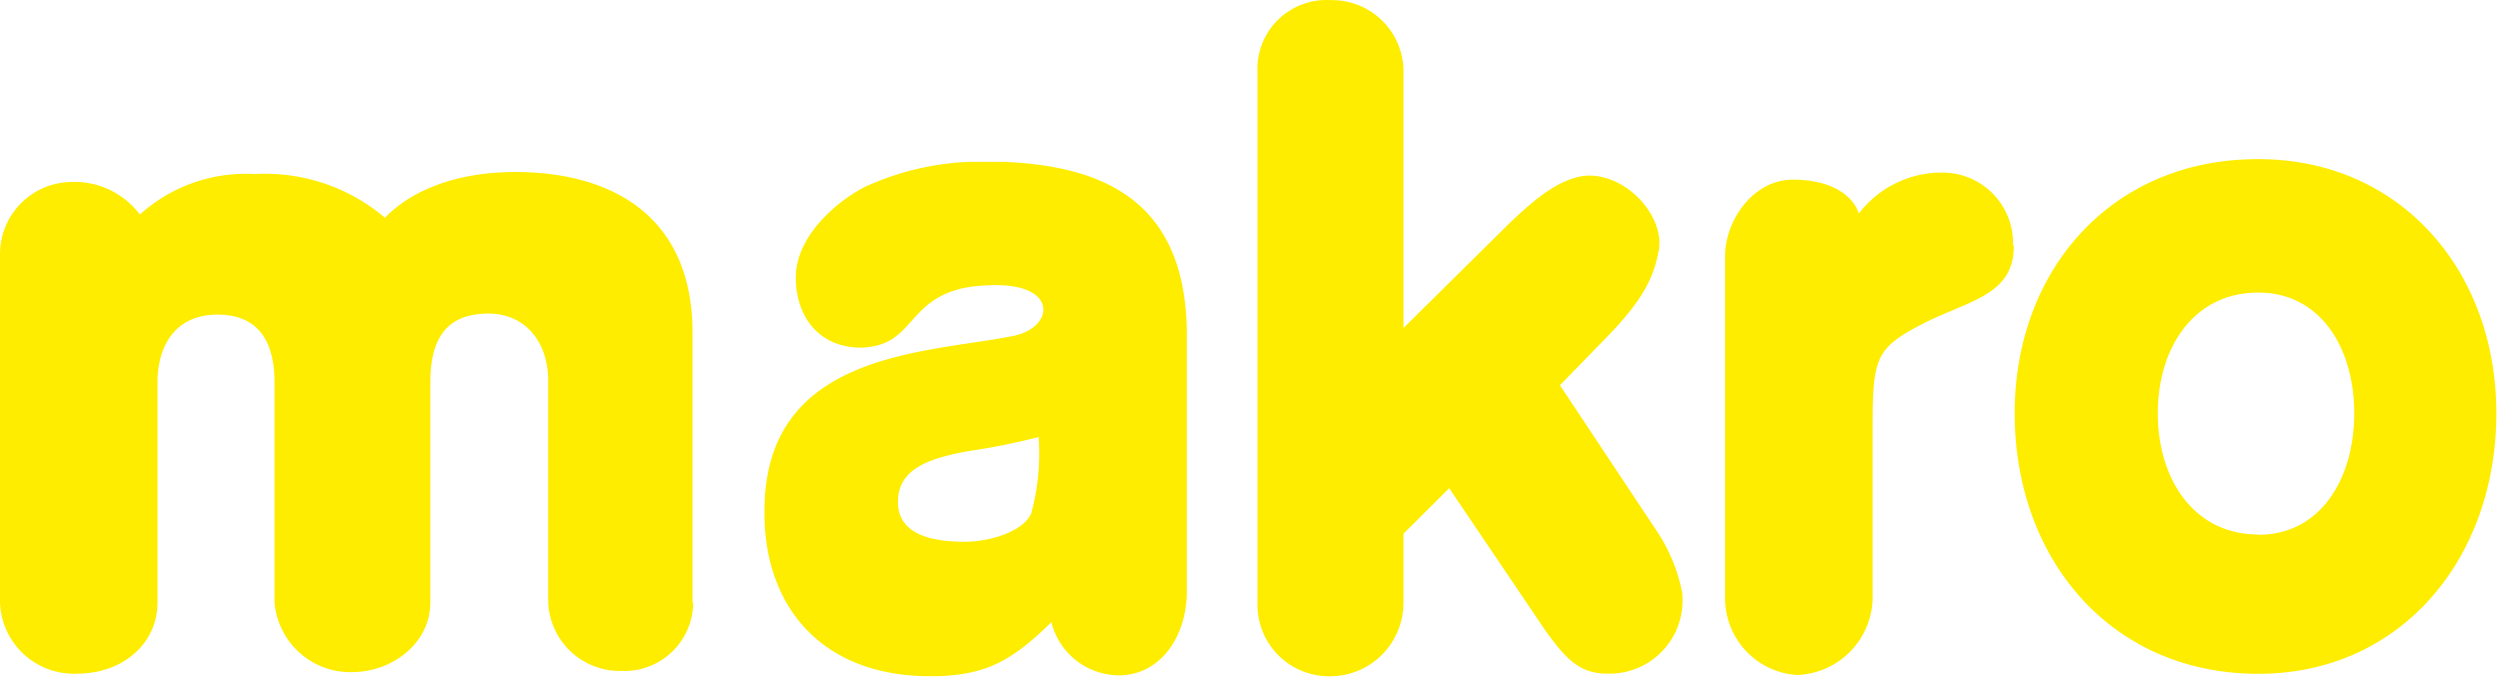
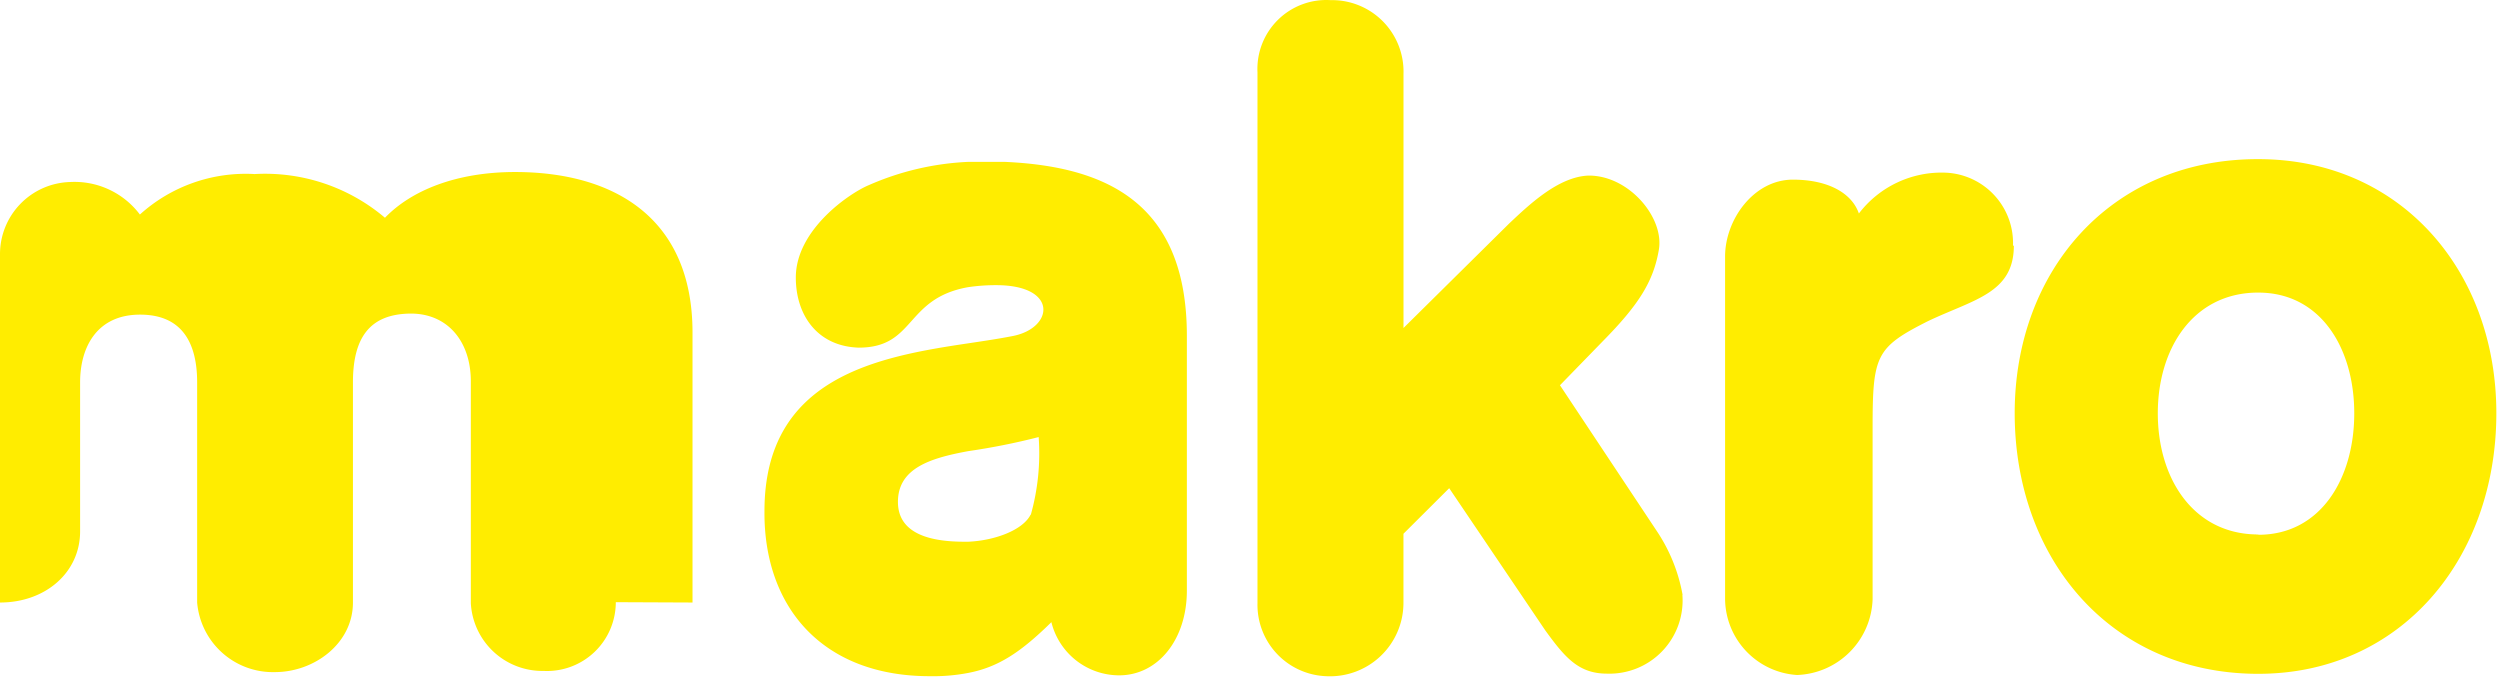
<svg xmlns="http://www.w3.org/2000/svg" width="141" height="39" viewBox="0 0 141 39" fill="none">
-   <path d="M127.374 8.976h-.134c-8.233.048-13.611 6.333-13.611 14.327 0 8.195 5.378 14.633 13.611 14.7h.134c8.014 0 13.42-6.466 13.42-14.7 0-8.032-5.406-14.327-13.42-14.327zm0 21.166a.347.347 0 01-.134 0c-3.543-.067-5.54-3.152-5.54-6.829 0-3.677 1.997-6.743 5.54-6.81h.134c3.496 0 5.406 3.114 5.406 6.81 0 3.696-1.91 6.848-5.406 6.848m-13.841-16.304a3.974 3.974 0 00-3.763-4.117 5.868 5.868 0 00-4.929 2.302c-.382-1.117-1.681-1.91-3.725-1.91-2.197 0-3.821 2.245-3.821 4.336V33.8a4.336 4.336 0 004.059 4.27 4.421 4.421 0 004.261-4.27v-9.666c0-4.088.181-4.537 3.113-6.017 2.56-1.223 4.853-1.566 4.853-4.26M94.898 33.552a9.456 9.456 0 00-1.404-3.524l-5.512-8.3 2.407-2.474c2.016-2.044 2.866-3.363 3.172-5.177.305-1.815-1.7-4.193-3.974-4.174-1.7.067-3.353 1.652-4.47 2.703l-5.96 5.893V4.172A4.032 4.032 0 0075.048.008a3.888 3.888 0 00-4.126 4.069V34.03a4.03 4.03 0 003.868 4.107 4.144 4.144 0 004.365-4.146v-3.887l2.58-2.57 5.415 8.014c1.09 1.5 1.863 2.445 3.477 2.445a4.127 4.127 0 004.26-4.441M56.642 9.13h-2.044a15.629 15.629 0 00-5.588 1.308c-1.089.449-4.126 2.512-4.126 5.215 0 2.13 1.222 3.878 3.544 3.954 3.219 0 2.588-2.77 6.17-3.41a10.69 10.69 0 011.586-.114c3.515 0 3.247 2.407.955 2.865-.774.153-1.605.277-2.493.41-5.149.765-11.53 1.911-11.53 9.466-.047 5.425 3.277 9.313 9.323 9.313.724.014 1.448-.047 2.16-.182 1.7-.325 2.97-1.165 4.699-2.865a3.945 3.945 0 003.82 2.999c2.197 0 3.821-2.025 3.821-4.776V18.938c0-7.44-4.47-9.55-10.278-9.809h-.019zm1.49 19.885c-.43.879-2.015 1.471-3.515 1.538h-.23c-1.68 0-3.743-.334-3.743-2.245 0-1.91 1.843-2.474 3.973-2.865a37.776 37.776 0 003.964-.793 12.819 12.819 0 01-.449 4.403m-19.074 4.929V18.757c0-6.543-4.518-9.055-10.01-9.055-3.315 0-5.856 1.041-7.336 2.58a10.45 10.45 0 00-7.355-2.465A8.893 8.893 0 007.89 12.1a4.613 4.613 0 00-3.945-1.834A4.07 4.07 0 000 14.354v19.628a4.164 4.164 0 004.365 4.011c2.57 0 4.518-1.7 4.518-4.011V21.565c0-1.996.955-3.82 3.382-3.82 2.426 0 3.219 1.671 3.219 3.82v12.417a4.289 4.289 0 004.384 3.925c2.226 0 4.403-1.614 4.403-3.925V21.565c0-2.588 1.003-3.82 3.152-3.878 2.15-.057 3.497 1.538 3.497 3.82V34.02a4.04 4.04 0 004.107 3.82 3.88 3.88 0 004.069-3.877" fill="#FFED00" />
+   <path d="M127.374 8.976h-.134c-8.233.048-13.611 6.333-13.611 14.327 0 8.195 5.378 14.633 13.611 14.7h.134c8.014 0 13.42-6.466 13.42-14.7 0-8.032-5.406-14.327-13.42-14.327zm0 21.166a.347.347 0 01-.134 0c-3.543-.067-5.54-3.152-5.54-6.829 0-3.677 1.997-6.743 5.54-6.81h.134c3.496 0 5.406 3.114 5.406 6.81 0 3.696-1.91 6.848-5.406 6.848m-13.841-16.304a3.974 3.974 0 00-3.763-4.117 5.868 5.868 0 00-4.929 2.302c-.382-1.117-1.681-1.91-3.725-1.91-2.197 0-3.821 2.245-3.821 4.336V33.8a4.336 4.336 0 004.059 4.27 4.421 4.421 0 004.261-4.27v-9.666c0-4.088.181-4.537 3.113-6.017 2.56-1.223 4.853-1.566 4.853-4.26M94.898 33.552a9.456 9.456 0 00-1.404-3.524l-5.512-8.3 2.407-2.474c2.016-2.044 2.866-3.363 3.172-5.177.305-1.815-1.7-4.193-3.974-4.174-1.7.067-3.353 1.652-4.47 2.703l-5.96 5.893V4.172A4.032 4.032 0 0075.048.008a3.888 3.888 0 00-4.126 4.069V34.03a4.03 4.03 0 003.868 4.107 4.144 4.144 0 004.365-4.146v-3.887l2.58-2.57 5.415 8.014c1.09 1.5 1.863 2.445 3.477 2.445a4.127 4.127 0 004.26-4.441M56.642 9.13h-2.044a15.629 15.629 0 00-5.588 1.308c-1.089.449-4.126 2.512-4.126 5.215 0 2.13 1.222 3.878 3.544 3.954 3.219 0 2.588-2.77 6.17-3.41a10.69 10.69 0 011.586-.114c3.515 0 3.247 2.407.955 2.865-.774.153-1.605.277-2.493.41-5.149.765-11.53 1.911-11.53 9.466-.047 5.425 3.277 9.313 9.323 9.313.724.014 1.448-.047 2.16-.182 1.7-.325 2.97-1.165 4.699-2.865a3.945 3.945 0 003.82 2.999c2.197 0 3.821-2.025 3.821-4.776V18.938c0-7.44-4.47-9.55-10.278-9.809h-.019zm1.49 19.885c-.43.879-2.015 1.471-3.515 1.538h-.23c-1.68 0-3.743-.334-3.743-2.245 0-1.91 1.843-2.474 3.973-2.865a37.776 37.776 0 003.964-.793 12.819 12.819 0 01-.449 4.403m-19.074 4.929V18.757c0-6.543-4.518-9.055-10.01-9.055-3.315 0-5.856 1.041-7.336 2.58a10.45 10.45 0 00-7.355-2.465A8.893 8.893 0 007.89 12.1a4.613 4.613 0 00-3.945-1.834A4.07 4.07 0 000 14.354v19.628c2.57 0 4.518-1.7 4.518-4.011V21.565c0-1.996.955-3.82 3.382-3.82 2.426 0 3.219 1.671 3.219 3.82v12.417a4.289 4.289 0 004.384 3.925c2.226 0 4.403-1.614 4.403-3.925V21.565c0-2.588 1.003-3.82 3.152-3.878 2.15-.057 3.497 1.538 3.497 3.82V34.02a4.04 4.04 0 004.107 3.82 3.88 3.88 0 004.069-3.877" fill="#FFED00" />
</svg>